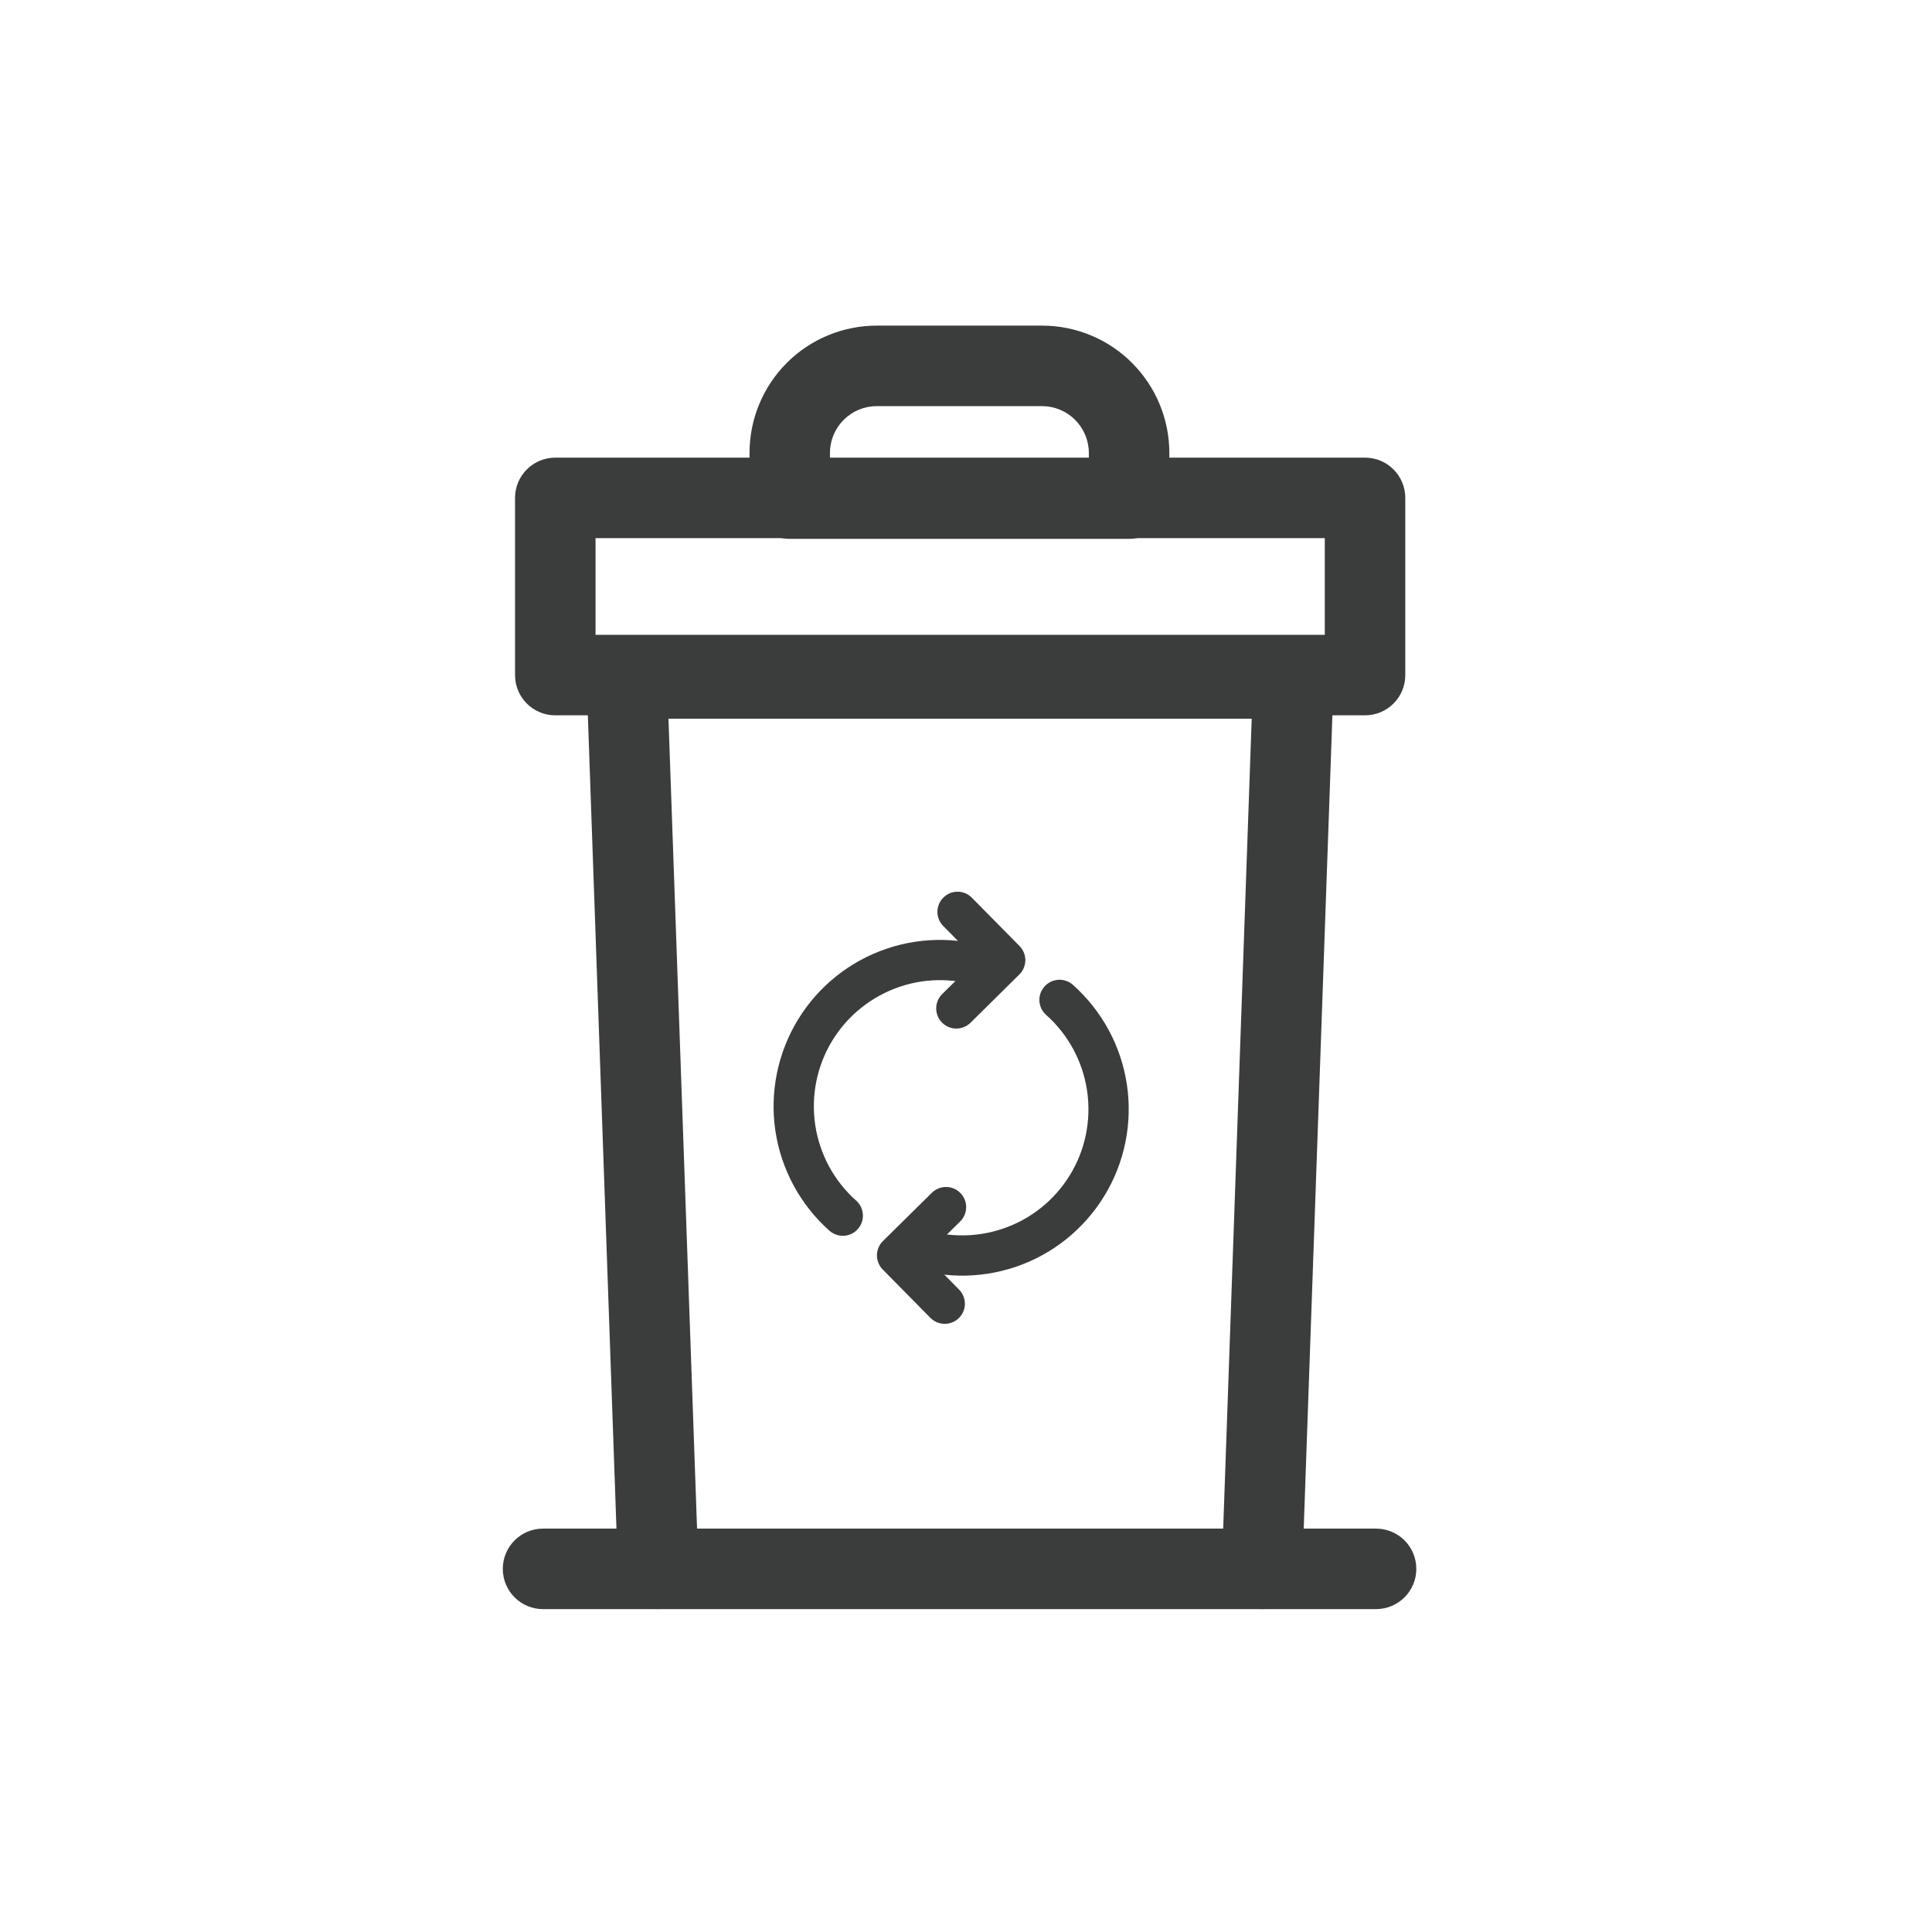
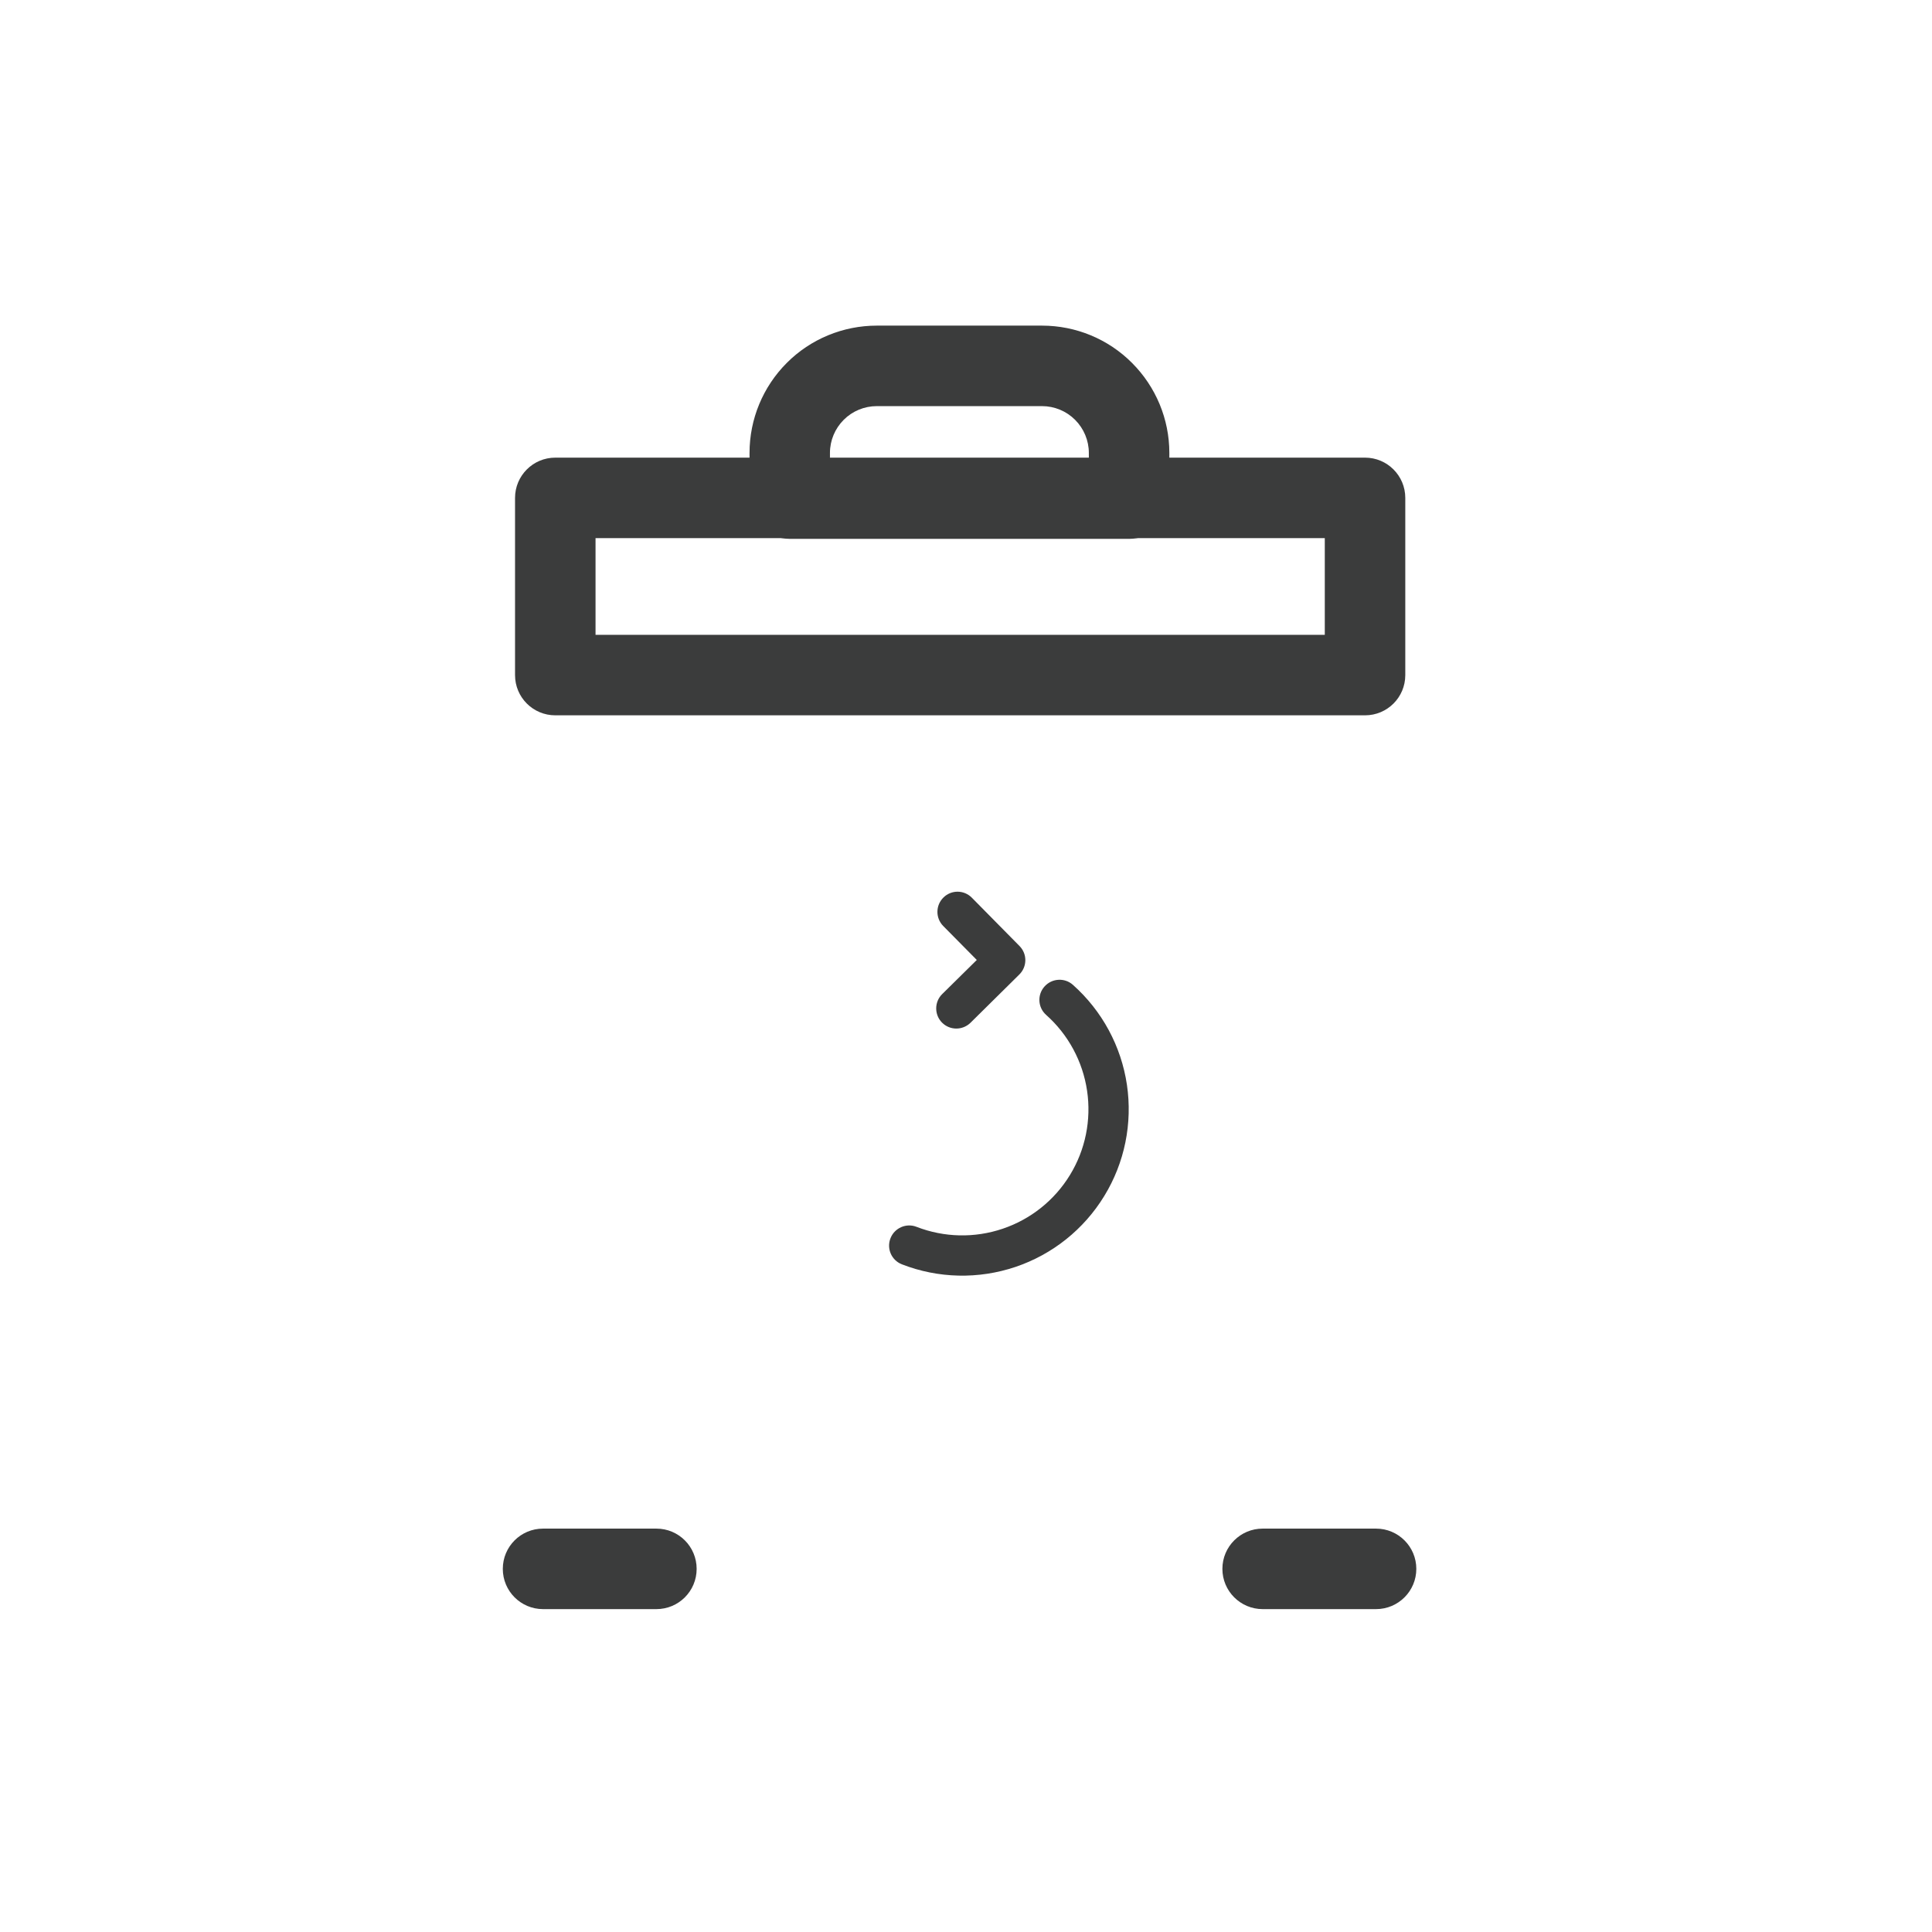
<svg xmlns="http://www.w3.org/2000/svg" width="24" height="24" viewBox="0 0 24 24" fill="none">
-   <path fill-rule="evenodd" clip-rule="evenodd" d="M7.427 8.081C7.521 7.983 7.651 7.928 7.786 7.928H16.067C16.203 7.928 16.333 7.983 16.427 8.081C16.521 8.178 16.572 8.31 16.567 8.446L16.177 19.506C16.168 19.776 15.947 19.989 15.678 19.989H8.176C7.907 19.989 7.686 19.776 7.676 19.506L7.287 8.446C7.282 8.31 7.332 8.178 7.427 8.081ZM8.304 8.928L8.659 18.989H15.195L15.549 8.928H8.304Z" fill="#3B3C3C" />
  <path fill-rule="evenodd" clip-rule="evenodd" d="M6.246 19.489C6.246 19.213 6.469 18.989 6.746 18.989H8.154C8.431 18.989 8.654 19.213 8.654 19.489C8.654 19.765 8.431 19.989 8.154 19.989H6.746C6.469 19.989 6.246 19.765 6.246 19.489Z" fill="#3B3C3C" />
  <path fill-rule="evenodd" clip-rule="evenodd" d="M15.185 19.489C15.185 19.213 15.409 18.989 15.685 18.989H17.094C17.37 18.989 17.594 19.213 17.594 19.489C17.594 19.765 17.37 19.989 17.094 19.989H15.685C15.409 19.989 15.185 19.765 15.185 19.489Z" fill="#3B3C3C" />
  <path fill-rule="evenodd" clip-rule="evenodd" d="M6.398 6.185C6.398 5.909 6.622 5.685 6.898 5.685H16.957C17.233 5.685 17.457 5.909 17.457 6.185V8.386C17.457 8.663 17.233 8.886 16.957 8.886H6.898C6.622 8.886 6.398 8.663 6.398 8.386V6.185ZM7.398 6.685V7.886H16.457V6.685H7.398Z" fill="#3B3C3C" />
  <path fill-rule="evenodd" clip-rule="evenodd" d="M10.892 5.045C10.738 5.045 10.59 5.106 10.481 5.215C10.372 5.324 10.31 5.472 10.31 5.626V5.694H13.526V5.626C13.526 5.472 13.464 5.324 13.355 5.215C13.246 5.106 13.098 5.045 12.944 5.045H10.892ZM10.892 4.045H12.944C13.364 4.045 13.766 4.211 14.062 4.508C14.359 4.805 14.526 5.207 14.526 5.626V6.194C14.526 6.471 14.302 6.694 14.026 6.694H9.811C9.534 6.694 9.311 6.471 9.311 6.194V5.626C9.311 5.207 9.477 4.805 9.774 4.508C10.07 4.211 10.473 4.045 10.892 4.045Z" fill="#3B3C3C" />
-   <path fill-rule="evenodd" clip-rule="evenodd" d="M11.017 11.784C11.476 11.629 11.976 11.641 12.428 11.817C12.556 11.867 12.62 12.012 12.57 12.14C12.52 12.269 12.375 12.333 12.246 12.283C11.903 12.149 11.525 12.14 11.177 12.258C10.828 12.376 10.532 12.612 10.34 12.925C10.148 13.239 10.073 13.61 10.127 13.974C10.181 14.337 10.361 14.671 10.636 14.915C10.739 15.007 10.748 15.165 10.656 15.268C10.565 15.371 10.407 15.38 10.303 15.288C9.941 14.966 9.704 14.527 9.632 14.047C9.561 13.568 9.661 13.078 9.914 12.664C10.167 12.251 10.557 11.939 11.017 11.784Z" fill="#3B3C3C" />
  <path fill-rule="evenodd" clip-rule="evenodd" d="M11.72 11.149C11.818 11.052 11.976 11.053 12.073 11.152L12.665 11.752C12.762 11.85 12.761 12.008 12.663 12.105L12.056 12.705C11.957 12.802 11.799 12.801 11.702 12.703C11.605 12.605 11.606 12.446 11.704 12.349L12.134 11.925L11.717 11.503C11.62 11.405 11.621 11.246 11.72 11.149Z" fill="#3B3C3C" />
  <path fill-rule="evenodd" clip-rule="evenodd" d="M12.975 12.255C13.067 12.152 13.225 12.142 13.328 12.234C13.69 12.556 13.928 12.996 13.999 13.475C14.07 13.955 13.971 14.444 13.717 14.858C13.464 15.272 13.074 15.583 12.615 15.738C12.155 15.893 11.656 15.882 11.204 15.706C11.075 15.656 11.011 15.511 11.062 15.382C11.112 15.254 11.257 15.19 11.385 15.24C11.728 15.373 12.106 15.382 12.455 15.264C12.803 15.147 13.099 14.911 13.291 14.597C13.483 14.284 13.558 13.912 13.504 13.549C13.45 13.185 13.27 12.852 12.996 12.608C12.892 12.516 12.883 12.358 12.975 12.255Z" fill="#3B3C3C" />
-   <path fill-rule="evenodd" clip-rule="evenodd" d="M11.93 14.82C12.027 14.918 12.026 15.076 11.928 15.173L11.498 15.598L11.914 16.02C12.011 16.118 12.01 16.276 11.912 16.373C11.813 16.47 11.655 16.469 11.558 16.371L10.966 15.771C10.869 15.672 10.87 15.514 10.968 15.417L11.576 14.817C11.675 14.72 11.833 14.721 11.93 14.82Z" fill="#3B3C3C" />
</svg>